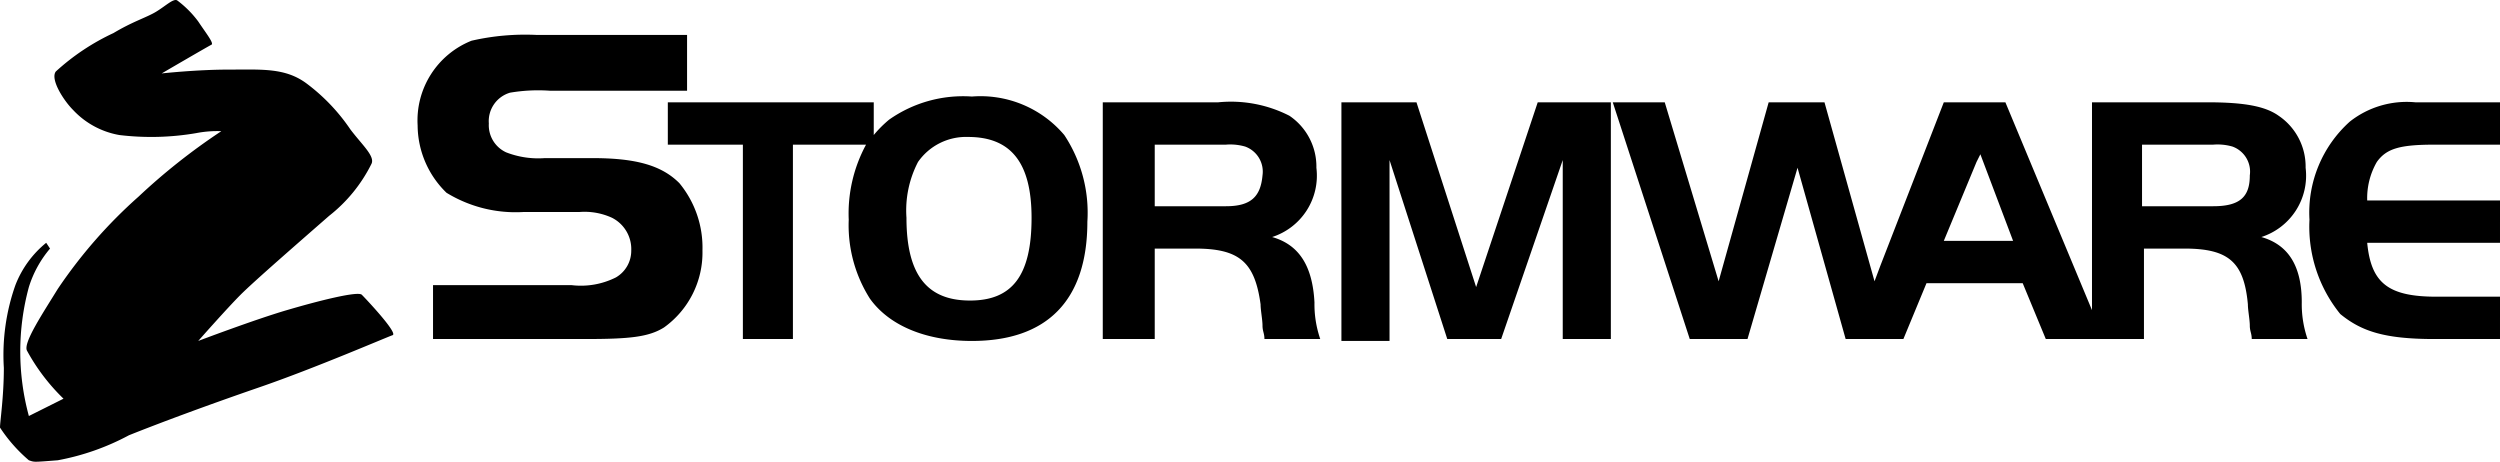
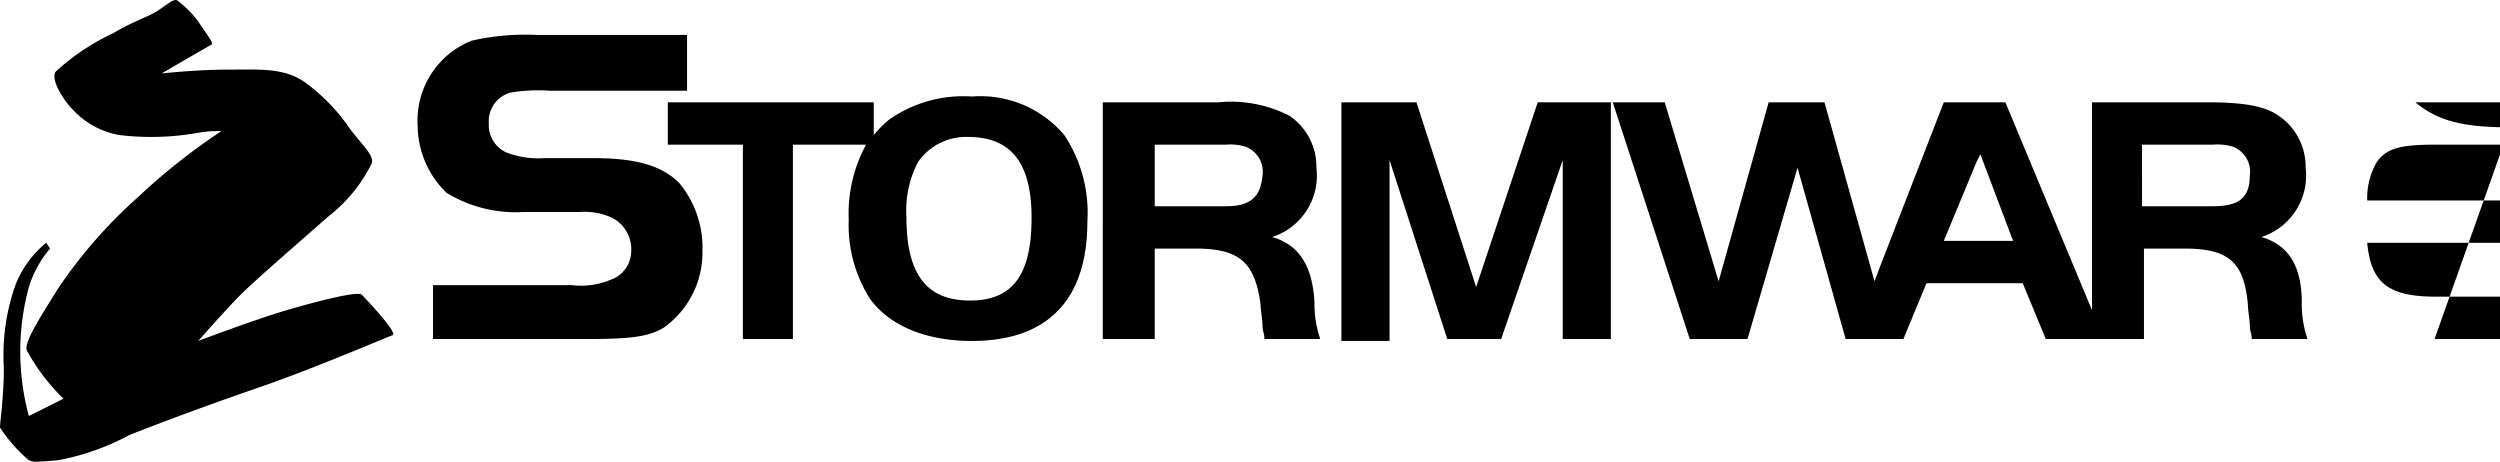
<svg xmlns="http://www.w3.org/2000/svg" width="129.9" height="23.991" viewBox="0 0 129.9 23.991">
-   <path id="stormware_partner" d="M27.2,11h2.9a3.419,3.419,0,0,1,1.7.3,1.824,1.824,0,0,1,1,1.7,1.6,1.6,0,0,1-.8,1.4,4.054,4.054,0,0,1-2.3.4H22.5v2.8h7.9c2.3,0,3.3-.1,4.1-.6a4.786,4.786,0,0,0,2-4,5.261,5.261,0,0,0-1.2-3.5c-.9-.9-2.2-1.3-4.5-1.3H28.3a4.6,4.6,0,0,1-2-.3,1.551,1.551,0,0,1-.9-1.5,1.541,1.541,0,0,1,1.1-1.6,8.771,8.771,0,0,1,2.1-.1h7.1V1.8H27.9a12.449,12.449,0,0,0-3.4.3,4.46,4.46,0,0,0-2.8,4.4A4.909,4.909,0,0,0,23.2,10a6.879,6.879,0,0,0,4,1ZM14.9,16.1c-1.7.5-4.6,1.6-4.6,1.6s1.5-1.7,2.2-2.4,3-2.7,4.6-4.1a7.884,7.884,0,0,0,2.2-2.7c.2-.4-.5-1-1.1-1.8a9.906,9.906,0,0,0-2.3-2.4c-1.1-.8-2.3-.7-4-.7s-3.5.2-3.5.2S10.8,2.4,11,2.3c.1-.1-.3-.6-.7-1.2A5.31,5.31,0,0,0,9.2,0C9-.1,8.6.3,8.1.6s-1.2.5-2.2,1.1a11.819,11.819,0,0,0-3,2c-.3.4.4,1.5.9,2A4.3,4.3,0,0,0,6.2,7a13.8,13.8,0,0,0,4-.1,5.7,5.7,0,0,1,1.3-.1,32.265,32.265,0,0,0-4.3,3.4A25.263,25.263,0,0,0,3,15c-.8,1.3-1.8,2.8-1.6,3.2a10.346,10.346,0,0,0,1.9,2.5l-1.8.9a12.778,12.778,0,0,1,0-6.7,5.7,5.7,0,0,1,1.1-2l-.2-.3A5.292,5.292,0,0,0,.8,14.8a10.889,10.889,0,0,0-.6,4.3c0,1.5-.2,2.8-.2,3.1a7.965,7.965,0,0,0,1.5,1.7c.3.1.2.1,1.5,0a12.664,12.664,0,0,0,3.7-1.3c1.5-.6,3.9-1.5,6.8-2.5s6.6-2.6,6.9-2.7-1.4-1.9-1.6-2.1-2.2.3-3.9.8Zm111.6,1.5h3.4V15.4h-3.3c-2.5,0-3.4-.7-3.6-2.8h6.9V10.4H123a3.765,3.765,0,0,1,.5-2c.5-.7,1.2-.9,3-.9h3.4V5.3h-4.4a4.771,4.771,0,0,0-3.4,1,6.351,6.351,0,0,0-2.1,5.1,7.2,7.2,0,0,0,1.6,4.9c1.1.9,2.3,1.3,4.9,1.3Zm-42.8,0V5.3H79.9l-3.2,9.6L73.6,5.3H69.7V17.7h2.5V8.3l3,9.3H78l3.2-9.3v9.3ZM66.1,12.3a3.35,3.35,0,0,0,2.3-3.6A3.189,3.189,0,0,0,67,6a6.671,6.671,0,0,0-3.7-.7h-6V17.6H60V12.9h2.1c2.3,0,3.1.7,3.4,2.9,0,.3.1.8.1,1.1s.1.4.1.7h2.9a5.564,5.564,0,0,1-.3-1.9c-.1-1.9-.8-3-2.2-3.4Zm-2.4-1.6H60V7.5h3.7a2.787,2.787,0,0,1,1,.1,1.386,1.386,0,0,1,.9,1.5c-.1,1.1-.6,1.6-1.9,1.6ZM50.5,5a6.677,6.677,0,0,0-4.3,1.2,6.034,6.034,0,0,0-.8.8V5.3H34.7V7.5h3.9V17.6h2.6V7.5H45a7.505,7.505,0,0,0-.9,3.9,7.115,7.115,0,0,0,1.1,4.1c1,1.4,2.9,2.2,5.3,2.2,3.9,0,6-2.1,6-6.2A7.305,7.305,0,0,0,55.3,7,5.7,5.7,0,0,0,50.5,5Zm-.1,10.6c-2.2,0-3.3-1.3-3.3-4.3a5.456,5.456,0,0,1,.6-2.9,3.042,3.042,0,0,1,2.6-1.3c2.2,0,3.3,1.3,3.3,4.2,0,3-1,4.3-3.2,4.3Zm67.1-3.3a3.35,3.35,0,0,0,2.3-3.6A3.189,3.189,0,0,0,118.4,6c-.7-.5-1.8-.7-3.7-.7h-6V16.1L104.2,5.3H101l-3.3,8.5-.3.8L94.8,5.3H91.9l-2.6,9.3L86.5,5.3H83.8l4,12.3h3l2.6-8.9,2.5,8.9h3l1.2-2.9h5l1.2,2.9h5.1V12.9h2.1c2.3,0,3.1.7,3.3,2.9,0,.3.1.8.1,1.1s.1.4.1.7h2.9a5.564,5.564,0,0,1-.3-1.9c0-1.9-.7-3-2.1-3.4Zm-16.5.2,1.7-4.1.2-.4,1.7,4.5Zm14-1.8h-3.7V7.5H115a2.787,2.787,0,0,1,1,.1,1.386,1.386,0,0,1,.9,1.5c0,1.1-.5,1.6-1.9,1.6Z" transform="translate(0 0.016)" fill-rule="evenodd" />
+   <path id="stormware_partner" d="M27.2,11h2.9a3.419,3.419,0,0,1,1.7.3,1.824,1.824,0,0,1,1,1.7,1.6,1.6,0,0,1-.8,1.4,4.054,4.054,0,0,1-2.3.4H22.5v2.8h7.9c2.3,0,3.3-.1,4.1-.6a4.786,4.786,0,0,0,2-4,5.261,5.261,0,0,0-1.2-3.5c-.9-.9-2.2-1.3-4.5-1.3H28.3a4.6,4.6,0,0,1-2-.3,1.551,1.551,0,0,1-.9-1.5,1.541,1.541,0,0,1,1.1-1.6,8.771,8.771,0,0,1,2.1-.1h7.1V1.8H27.9a12.449,12.449,0,0,0-3.4.3,4.46,4.46,0,0,0-2.8,4.4A4.909,4.909,0,0,0,23.2,10a6.879,6.879,0,0,0,4,1ZM14.9,16.1c-1.7.5-4.6,1.6-4.6,1.6s1.5-1.7,2.2-2.4,3-2.7,4.6-4.1a7.884,7.884,0,0,0,2.2-2.7c.2-.4-.5-1-1.1-1.8a9.906,9.906,0,0,0-2.3-2.4c-1.1-.8-2.3-.7-4-.7s-3.5.2-3.5.2S10.8,2.4,11,2.3c.1-.1-.3-.6-.7-1.2A5.31,5.31,0,0,0,9.2,0C9-.1,8.6.3,8.1.6s-1.2.5-2.2,1.1a11.819,11.819,0,0,0-3,2c-.3.4.4,1.5.9,2A4.3,4.3,0,0,0,6.2,7a13.8,13.8,0,0,0,4-.1,5.7,5.7,0,0,1,1.3-.1,32.265,32.265,0,0,0-4.3,3.4A25.263,25.263,0,0,0,3,15c-.8,1.3-1.8,2.8-1.6,3.2a10.346,10.346,0,0,0,1.9,2.5l-1.8.9a12.778,12.778,0,0,1,0-6.7,5.7,5.7,0,0,1,1.1-2l-.2-.3A5.292,5.292,0,0,0,.8,14.8a10.889,10.889,0,0,0-.6,4.3c0,1.5-.2,2.8-.2,3.1a7.965,7.965,0,0,0,1.5,1.7c.3.1.2.1,1.5,0a12.664,12.664,0,0,0,3.7-1.3c1.5-.6,3.9-1.5,6.8-2.5s6.6-2.6,6.9-2.7-1.4-1.9-1.6-2.1-2.2.3-3.9.8Zm111.6,1.5h3.4V15.4h-3.3c-2.5,0-3.4-.7-3.6-2.8h6.9V10.4H123a3.765,3.765,0,0,1,.5-2c.5-.7,1.2-.9,3-.9h3.4V5.3h-4.4c1.1.9,2.3,1.3,4.9,1.3Zm-42.8,0V5.3H79.9l-3.2,9.6L73.6,5.3H69.7V17.7h2.5V8.3l3,9.3H78l3.2-9.3v9.3ZM66.1,12.3a3.35,3.35,0,0,0,2.3-3.6A3.189,3.189,0,0,0,67,6a6.671,6.671,0,0,0-3.7-.7h-6V17.6H60V12.9h2.1c2.3,0,3.1.7,3.4,2.9,0,.3.1.8.1,1.1s.1.4.1.7h2.9a5.564,5.564,0,0,1-.3-1.9c-.1-1.9-.8-3-2.2-3.4Zm-2.4-1.6H60V7.5h3.7a2.787,2.787,0,0,1,1,.1,1.386,1.386,0,0,1,.9,1.5c-.1,1.1-.6,1.6-1.9,1.6ZM50.5,5a6.677,6.677,0,0,0-4.3,1.2,6.034,6.034,0,0,0-.8.8V5.3H34.7V7.5h3.9V17.6h2.6V7.5H45a7.505,7.505,0,0,0-.9,3.9,7.115,7.115,0,0,0,1.1,4.1c1,1.4,2.9,2.2,5.3,2.2,3.9,0,6-2.1,6-6.2A7.305,7.305,0,0,0,55.3,7,5.7,5.7,0,0,0,50.5,5Zm-.1,10.6c-2.2,0-3.3-1.3-3.3-4.3a5.456,5.456,0,0,1,.6-2.9,3.042,3.042,0,0,1,2.6-1.3c2.2,0,3.3,1.3,3.3,4.2,0,3-1,4.3-3.2,4.3Zm67.1-3.3a3.35,3.35,0,0,0,2.3-3.6A3.189,3.189,0,0,0,118.4,6c-.7-.5-1.8-.7-3.7-.7h-6V16.1L104.2,5.3H101l-3.3,8.5-.3.8L94.8,5.3H91.9l-2.6,9.3L86.5,5.3H83.8l4,12.3h3l2.6-8.9,2.5,8.9h3l1.2-2.9h5l1.2,2.9h5.1V12.9h2.1c2.3,0,3.1.7,3.3,2.9,0,.3.1.8.1,1.1s.1.4.1.7h2.9a5.564,5.564,0,0,1-.3-1.9c0-1.9-.7-3-2.1-3.4Zm-16.5.2,1.7-4.1.2-.4,1.7,4.5Zm14-1.8h-3.7V7.5H115a2.787,2.787,0,0,1,1,.1,1.386,1.386,0,0,1,.9,1.5c0,1.1-.5,1.6-1.9,1.6Z" transform="translate(0 0.016)" fill-rule="evenodd" />
</svg>